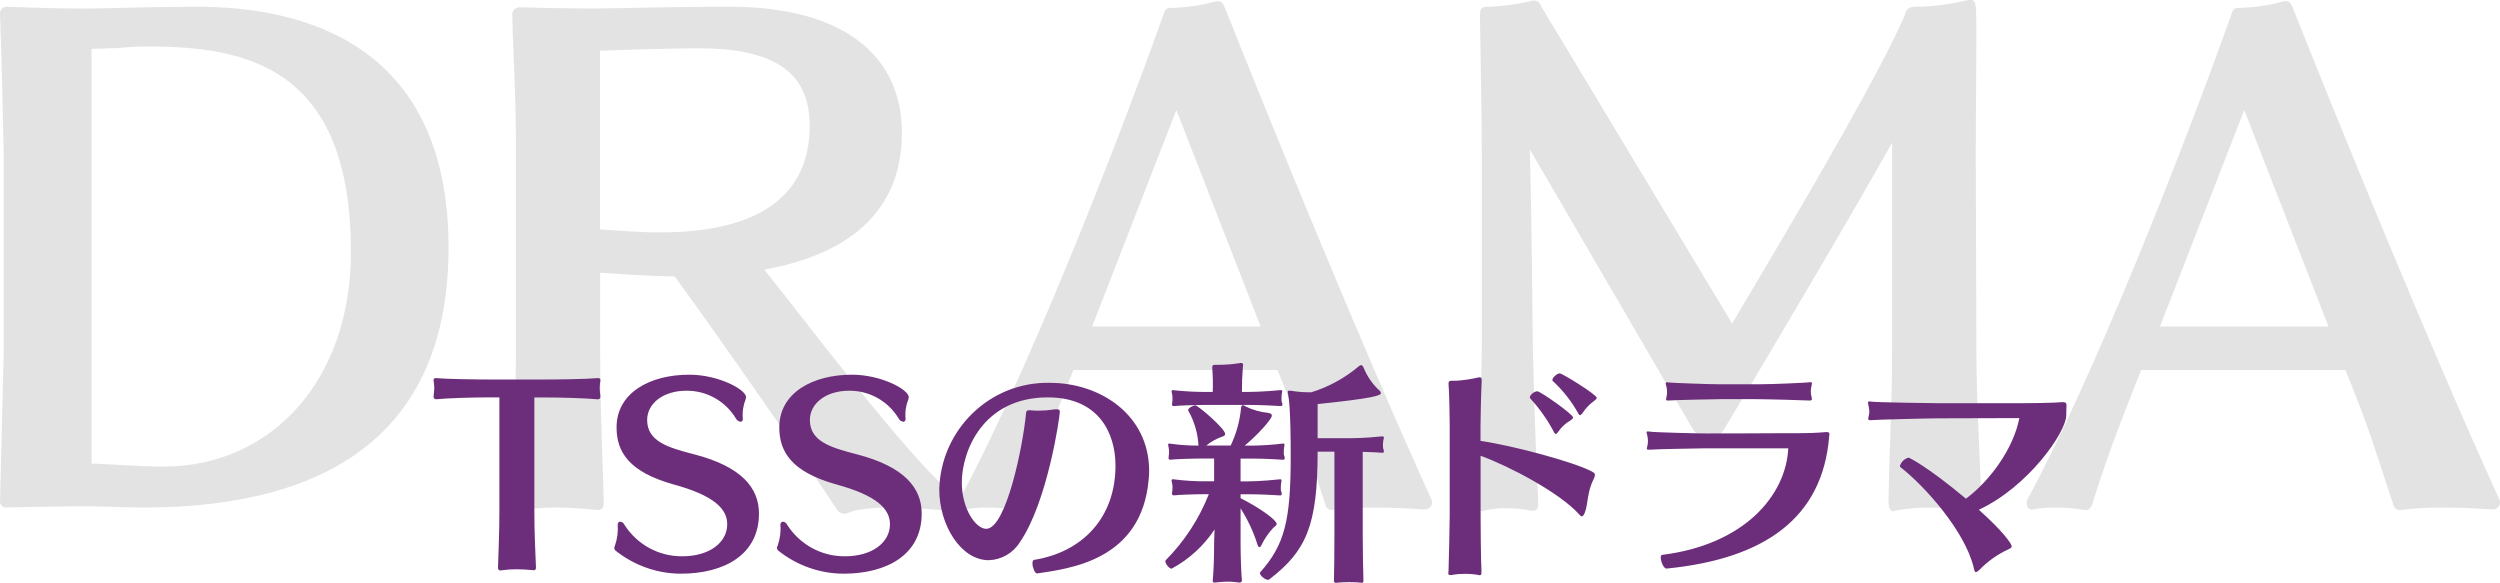
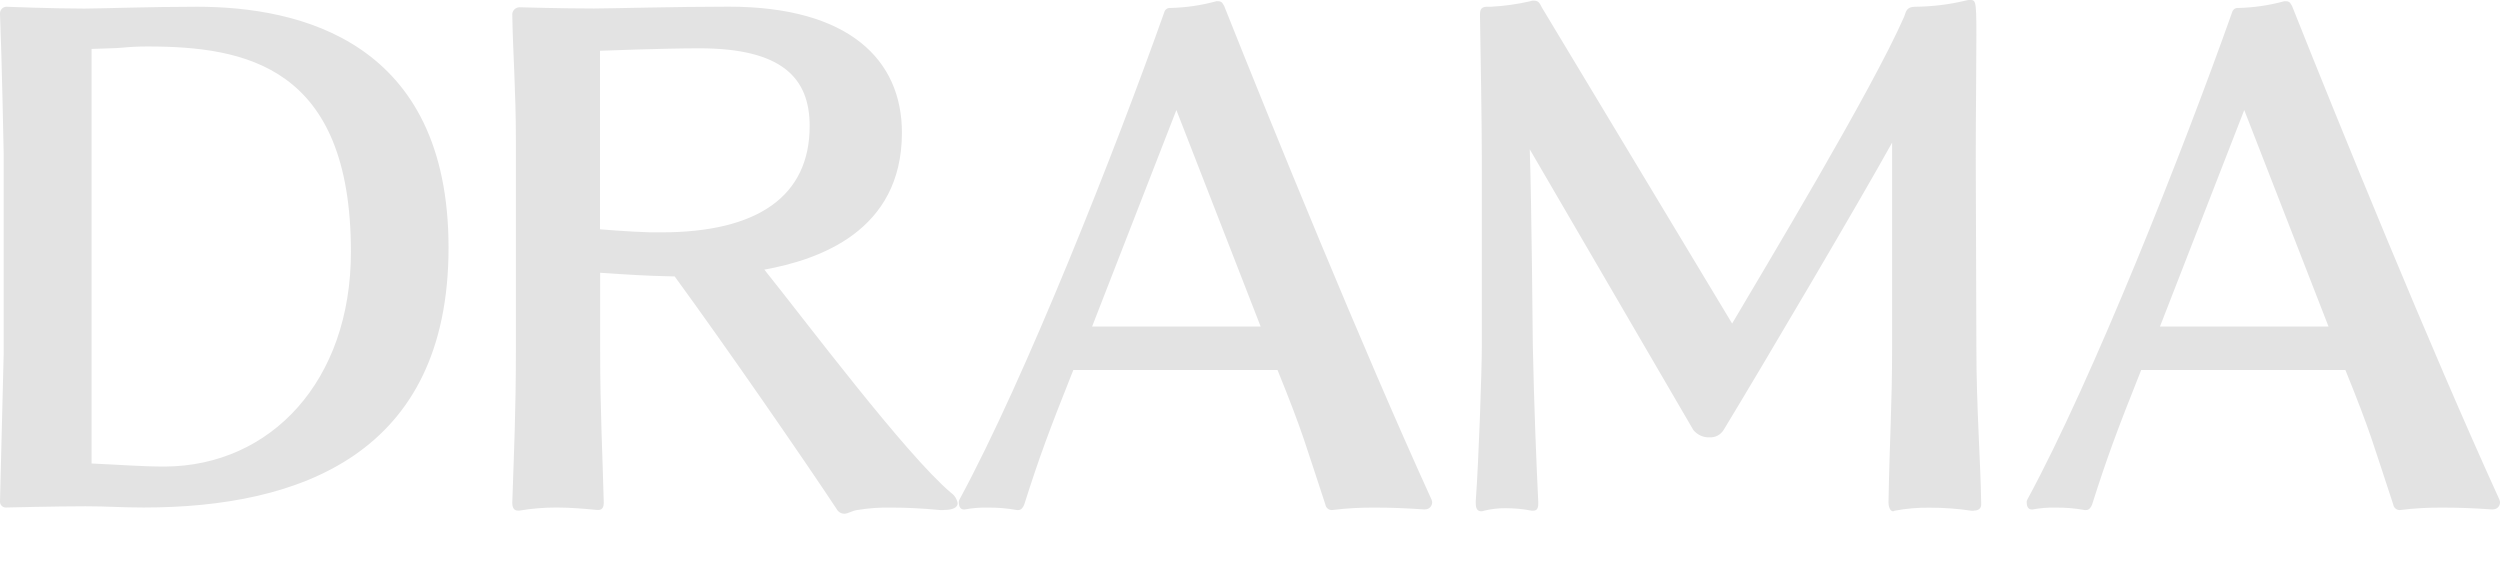
<svg xmlns="http://www.w3.org/2000/svg" id="a" viewBox="0 0 326 76" width="326" height="76">
  <defs>
    <style>.d{fill:#6c2e7b;}.e{fill:#e3e3e3;}</style>
  </defs>
  <path id="b" class="e" d="M0,65.38c-.03,.41,.29,.77,.7,.8,.03,0,.06,0,.1,0,0,0,6.48-.16,10.35-.16,3,0,4.58,.16,7.59,.16,20.31,0,39.75-6.94,39.75-33.89S39.04,.88,25.69,.88c-6.16,0-12.8,.24-14.7,.24C6.96,1.12,.79,.88,.79,.88,.31,.92-.04,1.35,0,1.83,.24,7.42,.48,20.01,.48,20.01v26.15L0,65.38ZM11.94,6.38c2.05-.08,3.08-.08,3.95-.16,1.1-.11,2.21-.16,3.32-.16,12.8,0,26.55,2.55,26.55,26.79,0,16.82-10.43,27.91-24.26,27.99-3,0-5.93-.24-9.56-.4V6.38Zm111.12,60.12c1.19,0,1.82-.32,1.82-.88-.1-.55-.41-1.04-.87-1.36-5.93-5.02-18.97-22.41-24.34-29.1,7.03-1.28,17.94-4.95,17.94-17.86,0-9.49-6.88-16.43-22.6-16.43-6.8,0-15.73,.24-17.54,.24-4.19,0-9.72-.16-9.72-.16-.49,0-.91,.38-.95,.88,.08,5.1,.47,9.89,.47,16.43v27.67c0,7.57-.24,12.92-.47,19.61,0,.4,.08,1.04,.71,1.04h.24c1.59-.27,3.21-.4,4.82-.4,1.82,0,3.64,.16,5.29,.32h.16c.63,0,.71-.56,.71-.96-.16-6.38-.47-12.04-.47-19.69v-10.28s4.5,.32,6.95,.4c.47,0,2.29,.08,2.77,.08,6.64,9.09,16.83,23.84,21.1,30.3,.2,.39,.59,.64,1.03,.64,.47,0,1.03-.4,1.66-.48,1.49-.25,2.99-.35,4.5-.32,1.74,0,3.79,.08,6.32,.32h.48ZM84.88,30.3c-2.92-.08-6.64-.4-6.64-.4V6.62s8.22-.32,12.96-.32c10.83,0,14.38,3.91,14.38,10.13,0,9.17-6.8,13.87-19.36,13.87h-1.34Zm100.92,36.12c.5,.03,.92-.36,.95-.86,0-.03,0-.07,0-.1,0-.16-.08-.24-.08-.32-9.09-19.93-20.78-48.64-27.03-64.34-.16-.24-.24-.64-.79-.64h-.24c-1.96,.54-3.97,.83-6,.88-.36-.04-.7,.2-.79,.56-6.4,18.02-18.1,47.68-26.71,63.55-.07,.12-.1,.26-.08,.4,0,.4,.16,.88,.63,.88h.16c.96-.18,1.94-.26,2.92-.24,1.3-.02,2.59,.09,3.87,.32h.16c.4,0,.63-.32,.79-.72,1.98-6.22,3.16-9.41,6.4-17.54h26.63c3.4,8.38,3.64,9.73,6.24,17.54,.06,.4,.39,.7,.79,.72h.08c1.91-.24,3.84-.34,5.77-.32,1.9,0,3.95,.08,6.24,.24h.08Zm-21.42-23.84h-21.97l10.99-28.23,10.99,28.23Zm93.02,24c.63,0,.95-.32,.95-.8-.08-5.58-.63-12.68-.63-20.41l-.08-24.72c0-5.98,.08-11.16,.08-16.03s-.08-4.62-1.03-4.62c-.13,.03-.27,.06-.4,.08-2.15,.52-4.35,.78-6.56,.8-1.19,0-1.19,.72-1.42,1.28-4.18,9.57-18.41,33.17-22.44,40.03L201.05,.96c-.24-.48-.4-.88-1.03-.88-.16-.01-.32,.01-.47,.08-1.69,.39-3.41,.63-5.14,.72h-.55c-.87,0-.87,.64-.87,1.12,.08,4.86,.24,14.11,.24,18.58v24.56c0,3.19-.4,14.91-.79,20.17v.32c0,.72,.24,1.04,.71,1.04,.14,0,.28-.02,.4-.08,.9-.22,1.83-.33,2.77-.32,1.14,0,2.28,.1,3.4,.32h.24c.32,0,.63-.16,.63-.88v-.24c-.24-4.95-.55-12.52-.71-20.41,0,0-.16-18.82-.4-25.59l21.33,36.6c.52,.64,1.31,1,2.13,.96,.73,.04,1.43-.33,1.82-.96,5.22-8.61,17.78-29.9,21.97-37.47v26.87c0,7.34-.32,11.72-.47,20.09,0,.4,.16,1.12,.63,1.12,.04-.04,.1-.07,.16-.08,1.51-.29,3.05-.42,4.58-.4,1.83,0,3.65,.13,5.45,.4h.32Zm67.65-.16c.5,.03,.92-.36,.95-.86,0-.03,0-.07,0-.1,0-.16-.08-.24-.08-.32-9.09-19.93-20.78-48.64-27.03-64.34-.16-.24-.24-.64-.79-.64h-.24c-1.96,.54-3.97,.83-6,.88-.36-.04-.7,.2-.79,.56-6.4,18.02-18.1,47.68-26.71,63.55-.07,.12-.1,.26-.08,.4,0,.4,.16,.88,.63,.88h.16c.96-.18,1.94-.26,2.92-.24,1.3-.02,2.59,.09,3.87,.32h.16c.4,0,.63-.32,.79-.72,1.98-6.22,3.16-9.41,6.4-17.54h26.63c3.4,8.38,3.64,9.73,6.24,17.54,.06,.4,.39,.7,.79,.72h.08c1.91-.24,3.84-.34,5.77-.32,1.9,0,3.95,.08,6.24,.24h.07Zm-21.42-23.84h-21.97l10.99-28.23,10.99,28.23Z" />
-   <path id="c" class="d" d="M69.62,74.36c.24,0,.27-.21,.27-.36-.09-2.3-.21-4.54-.21-7.42v-14.75h1.59c1.86,0,5.1,.09,6.66,.24h.06c.17,0,.3-.15,.3-.32,0,0,0-.01,0-.02v-.06c-.06-.58-.09-.85-.09-1.09,.01-.31,.04-.63,.09-.94v-.09c0-.18-.09-.24-.3-.24h-.12c-1.23,.12-5.13,.18-7.2,.18h-6.51c-2.07,0-5.97-.06-7.2-.18h-.12c-.21,0-.3,.06-.3,.24v.09c.05,.31,.08,.62,.09,.94,0,.24-.03,.51-.09,1.09v.06c-.01,.17,.12,.32,.29,.33,0,0,0,0,.01,0h.06c1.56-.15,4.8-.24,6.66-.24h1.56v14.69c0,2.91-.12,5.45-.18,7.48,0,.15,.03,.39,.27,.39h.09c.68-.1,1.36-.15,2.04-.15,.78,0,1.59,.06,2.22,.12h.06Zm29.35-7.39c0-3.33-2.25-6.12-8.43-7.72-3.39-.88-6.15-1.67-6.15-4.48,0-2.21,2.16-3.82,5.1-3.82,2.65-.03,5.11,1.35,6.48,3.63,.12,.23,.35,.38,.6,.42,.18,0,.3-.15,.3-.39-.09-.86,.04-1.74,.36-2.54,.03-.09,.05-.18,.06-.27,0-1-3.6-2.94-7.41-2.94-5.13,0-9.48,2.36-9.48,6.87,0,3.15,1.56,5.81,7.47,7.45,5.19,1.42,6.96,3.15,6.96,5.18,0,2.42-2.37,4.18-5.85,4.18-3.06,.03-5.91-1.52-7.56-4.12-.1-.22-.3-.37-.54-.39-.18,0-.33,.12-.33,.39,.07,.92-.06,1.85-.36,2.73-.05,.09-.08,.2-.09,.3,0,.14,.07,.27,.18,.36,2.41,1.92,5.39,2.98,8.46,3,5.76,0,10.23-2.51,10.23-7.84Zm21.22,0c0-3.33-2.25-6.12-8.43-7.72-3.39-.88-6.15-1.67-6.15-4.48,0-2.21,2.16-3.82,5.1-3.82,2.65-.03,5.11,1.35,6.48,3.63,.12,.23,.35,.38,.6,.42,.18,0,.3-.15,.3-.39-.09-.86,.04-1.74,.36-2.54,.03-.09,.05-.18,.06-.27,0-1-3.6-2.94-7.41-2.94-5.13,0-9.48,2.36-9.48,6.87,0,3.15,1.56,5.81,7.47,7.45,5.19,1.42,6.96,3.15,6.96,5.18,0,2.42-2.37,4.18-5.85,4.18-3.06,.03-5.91-1.52-7.56-4.12-.1-.22-.3-.37-.54-.39-.18,0-.33,.12-.33,.39,.07,.92-.06,1.85-.36,2.73-.05,.09-.08,.2-.09,.3,0,.14,.07,.27,.18,.36,2.41,1.92,5.39,2.98,8.46,3,5.76,0,10.23-2.51,10.23-7.84Zm15.04,7.81c4.2-.64,13.66-1.67,14.56-12.29,.03-.36,.06-.7,.06-1.06,0-7.33-6.36-11.51-12.96-11.51-7.77-.16-14.21,6.06-14.41,13.9,0,4.66,2.82,9.23,6.45,9.23,1.65-.05,3.17-.92,4.05-2.33,3.6-5.21,5.22-16.32,5.22-17.05,0-.21-.09-.3-.39-.3-.14,0-.28,0-.42,.03-.65,.1-1.3,.15-1.95,.15-.27,0-.54,0-.81-.03-.15,0-.3-.03-.39-.03-.36,0-.42,.12-.45,.45-.39,4.18-2.58,15.02-5.19,15.02-1.35,0-3.18-2.6-3.18-6.03,0-4,2.67-11.11,11.22-11.11,6.69,0,8.82,4.72,8.82,8.9,0,6.72-4.23,11.26-10.62,12.29-.15,.03-.21,.21-.21,.45,0,.51,.3,1.3,.57,1.3h.03Zm42.56,.85c-.03-.45-.09-4.39-.09-5.75v-10.96c1.17,.03,2.22,.09,2.49,.12h.06c.18,0,.21-.06,.21-.18,0-.13-.04-.25-.09-.36-.03-.14-.04-.28-.03-.42,0-.18,0-.36,.03-.55,.04-.15,.07-.3,.09-.45,0-.1-.07-.18-.17-.18,0,0,0,0-.01,0h-.06c-.24,.03-2.37,.24-4.02,.24h-4.38v-4.45c7.32-.76,8.25-1.12,8.25-1.42-.03-.17-.13-.33-.27-.42-.84-.79-1.5-1.75-1.95-2.82-.12-.33-.24-.42-.36-.42-.11,.01-.22,.07-.3,.15-1.82,1.54-3.92,2.69-6.18,3.39h-.39c-.72,0-1.45-.06-2.16-.18-.11-.02-.22-.03-.33-.03-.15,0-.21,.06-.21,.18,.01,.12,.03,.24,.06,.36,.09,.48,.33,1.97,.33,8.08,0,8.36-.81,11.51-3.99,15.08-.02,.02-.03,.06-.03,.09,0,.3,.66,.88,1.05,.88,.06,0,.13-.02,.18-.06,4.8-3.69,6.3-6.99,6.3-16.65h2.19v10.93c0,1.24-.03,5.42-.06,5.78v.15c0,.15,.06,.24,.3,.24,.06,0,.15-.03,.24-.03,.39-.03,.93-.06,1.47-.06s1.08,.03,1.41,.06c.06,0,.12,.03,.18,.03,.21,0,.24-.09,.24-.24v-.12Zm-10.89-11.02c.18,0,.24-.09,.24-.21,0-.13-.03-.25-.09-.36-.03-.12-.04-.24-.03-.36,0-.2,0-.4,.03-.61,0-.12,.06-.27,.06-.39s-.03-.18-.15-.18h-.06c-.27,.03-2.52,.27-4.2,.27h-.93v-2.97h1.56c1.68,0,3.54,.12,3.93,.15h.06c.1,.01,.2-.06,.21-.17,0-.01,0-.03,0-.04,0-.13-.04-.25-.09-.36-.03-.12-.04-.24-.03-.36,0-.2,0-.4,.03-.61,0-.12,.06-.27,.06-.39s-.03-.18-.15-.18h-.06c-1.31,.16-2.64,.25-3.96,.27h-1.02c1.68-1.39,3.54-3.45,3.54-3.91,0-.18-.12-.3-.48-.36-1.01-.1-2-.38-2.91-.82-.11-.09-.25-.16-.39-.18-.18,0-.21,.18-.24,.39-.16,1.69-.62,3.34-1.35,4.87h-3.18c.63-.52,1.35-.92,2.13-1.18,.21-.06,.33-.18,.33-.33,0-.7-3.54-3.72-3.87-3.72s-.96,.33-.96,.61c0,.03,.03,.06,.03,.09,.79,1.39,1.24,2.94,1.32,4.54-1.19,0-2.39-.08-3.57-.24-.07-.02-.14-.03-.21-.03-.15,0-.18,.06-.18,.15,0,.15,.09,.36,.09,.51,.03,.13,.04,.26,.03,.39,0,.17,0,.34-.03,.51,0,.12-.03,.21-.03,.33s.03,.21,.21,.21h.12c.39-.06,2.67-.15,4.38-.15h1.23v2.97h-.87c-1.42,.02-2.85-.06-4.26-.24-.07-.02-.14-.03-.21-.03-.15,0-.21,.06-.21,.18,0,.15,.09,.33,.09,.48,.03,.13,.04,.26,.03,.39,0,.17,0,.34-.03,.51,0,.09-.03,.21-.03,.3,0,.15,.03,.24,.24,.24h.12c.36-.06,2.55-.15,4.26-.15h.18c-1.27,3.22-3.18,6.15-5.61,8.6-.04,.04-.06,.1-.06,.15,0,.33,.51,.97,.81,.97,2.26-1.21,4.19-2.97,5.61-5.12-.03,.73-.06,1.42-.06,1.85,0,1.6-.06,3.54-.15,4.42,0,.15-.03,.3-.03,.39,0,.21,.06,.27,.27,.27,.12,0,.3-.03,.57-.06,.38-.04,.76-.06,1.14-.06,.33,0,.66,.02,.99,.06,.16,.03,.32,.05,.48,.06,.27,0,.36-.12,.36-.36,0-.06-.03-.15-.03-.24-.06-.58-.15-2.85-.15-4.48v-4.6c.95,1.49,1.7,3.1,2.22,4.78,.06,.18,.15,.27,.24,.27s.18-.06,.24-.21c.41-.86,.94-1.64,1.59-2.33,.3-.21,.42-.36,.42-.48,0-.48-2.04-2-4.71-3.36v-.51h.93c1.68,0,3.78,.12,4.14,.15h.06Zm.12-11.66c.1,.01,.2-.06,.21-.17,0-.01,0-.03,0-.04,0-.12-.04-.23-.09-.33-.03-.12-.04-.24-.03-.36,0-.21,0-.43,.03-.64,0-.12,.06-.27,.06-.39,0-.09-.03-.15-.15-.15h-.06c-.27,.03-2.58,.24-4.29,.24h-.75c-.01-1.07,.03-2.14,.12-3.21,.02-.1,.03-.2,.03-.3,0-.18-.06-.27-.27-.27-.08,0-.16,0-.24,.03-.88,.14-1.78,.21-2.67,.21h-.45c-.33,0-.39,.09-.39,.33v.15c.08,1.02,.1,2.04,.06,3.06h-.6c-1.45,.01-2.91-.06-4.35-.21-.08-.02-.16-.03-.24-.03-.09-.01-.17,.05-.18,.14,0,.02,0,.03,0,.05,0,.12,.09,.3,.09,.45,.03,.14,.04,.28,.03,.42,0,.17,0,.34-.03,.51,0,.09-.03,.21-.03,.3,0,.12,.03,.21,.24,.21h.12c.36-.06,2.64-.15,4.35-.15h5.13c1.71,0,3.9,.12,4.29,.15h.06Zm26.17,21.56c-.09-1.36-.12-6.15-.12-7.24v-7.84c3.75,1.36,10.29,4.81,12.81,7.6,.12,.12,.24,.3,.39,.3,.12,0,.24-.12,.39-.48,.45-1.18,.27-2.66,1.17-4.42,.08-.15,.13-.32,.15-.48,0-.3-.27-.39-.57-.55-2.37-1.21-10.14-3.3-14.35-3.91v-2.09c0-.88,.09-4.75,.15-5.63v-.24c0-.21-.03-.33-.27-.33-.07,0-.14,0-.21,.03-.95,.22-1.91,.36-2.88,.42h-.54c-.33,0-.42,.09-.42,.33v.12c.09,.79,.15,4.45,.15,5.27v11.96c0,1.36-.12,5.9-.15,7.05,0,.15-.03,.3-.03,.39,0,.15,.06,.21,.24,.21,.12,0,.24,0,.36-.03,.53-.09,1.08-.13,1.62-.12,.46,0,.92,.02,1.38,.09,.24,.03,.39,.09,.51,.09,.15,0,.21-.09,.21-.36v-.15Zm11.58-19.68c.27-.18,.36-.3,.36-.39,0-.42-4.26-3.42-4.68-3.42-.36,0-.96,.48-.96,.79,0,.06,.02,.11,.06,.15,1.23,1.34,2.28,2.83,3.12,4.45,.06,.12,.12,.18,.18,.18,.12,0,.21-.12,.33-.27,.41-.61,.95-1.12,1.59-1.48Zm1.59-.97c.4-.61,.91-1.15,1.5-1.57,.24-.18,.36-.3,.36-.42,0-.39-4.47-3.18-4.83-3.18s-.96,.55-.96,.85c0,.06,0,.12,.06,.15,1.34,1.24,2.48,2.69,3.36,4.3,.06,.12,.12,.15,.18,.15,.09,0,.21-.12,.33-.27Zm31.78,2.48c-1.32,.12-2.55,.15-3.81,.15h-2.43c-2.04,.03-8.64,.03-9.48,.03-1.35,0-6.99-.15-7.32-.24-.07-.02-.14-.03-.21-.03-.12,0-.18,.06-.18,.15,.03,.16,.07,.33,.12,.48,.04,.21,.06,.42,.06,.64,0,.19-.02,.39-.06,.58-.04,.13-.07,.26-.09,.39,0,.09,.06,.15,.21,.15h.15c.33-.06,6.87-.18,7.32-.18h10.77c-.3,6.15-5.73,12.57-16.48,13.9-.09,.03-.15,.15-.15,.33,0,.51,.36,1.45,.75,1.45h.03c12.78-1.27,20.35-6.6,21.19-17.29,0-.06,.03-.12,.03-.21,0-.15-.06-.3-.33-.3h-.09Zm-2.1-4.12c.18,0,.24-.09,.24-.21-.02-.14-.05-.29-.09-.42-.04-.17-.06-.34-.06-.51,0-.2,.02-.41,.06-.61,.04-.15,.07-.3,.09-.45,0-.12-.03-.18-.15-.18h-.09c-.24,.06-4.89,.27-6.72,.27h-5.01c-1.35,0-6.39-.18-6.72-.24-.06,0-.12-.03-.18-.03-.15,0-.21,.09-.21,.18,.03,.16,.07,.33,.12,.48,.05,.21,.07,.42,.06,.64,.01,.18,0,.37-.06,.55-.03,.12-.05,.24-.06,.36,0,.12,.03,.18,.21,.18h.12c.33-.06,6.27-.18,6.72-.18h4.71c1.29,0,6.63,.15,6.99,.18h.03Zm33.01,.21c-1.23,.12-4.65,.15-5.55,.15h-10.65c-1.29,0-8.46-.12-8.88-.21-.06,0-.12-.03-.18-.03-.18,0-.21,.09-.21,.18,.02,.15,.05,.31,.09,.45,.05,.23,.08,.46,.09,.7,0,.2-.04,.41-.09,.61-.03,.1-.05,.2-.06,.3,0,.12,.06,.21,.24,.21h.12c.36-.06,7.5-.24,8.82-.24l10.53-.03c-.75,3.94-3.78,8.14-6.96,10.51-5.1-4.27-7.44-5.36-7.47-5.36-.54,.14-.98,.55-1.14,1.09,0,.06,0,.12,.06,.15,3.15,2.45,8.43,8.33,9.57,13.14,.06,.21,.09,.55,.27,.55,.12,0,.24-.09,.45-.27,1.08-1.13,2.37-2.04,3.78-2.69,.33-.15,.45-.27,.45-.39,0-.33-1.14-1.97-4.29-4.78,6.42-2.97,11.4-10.11,11.4-12.32,0-.39,.03-.88,.03-1.27,0-.27-.06-.42-.33-.42h-.09Z" />
</svg>